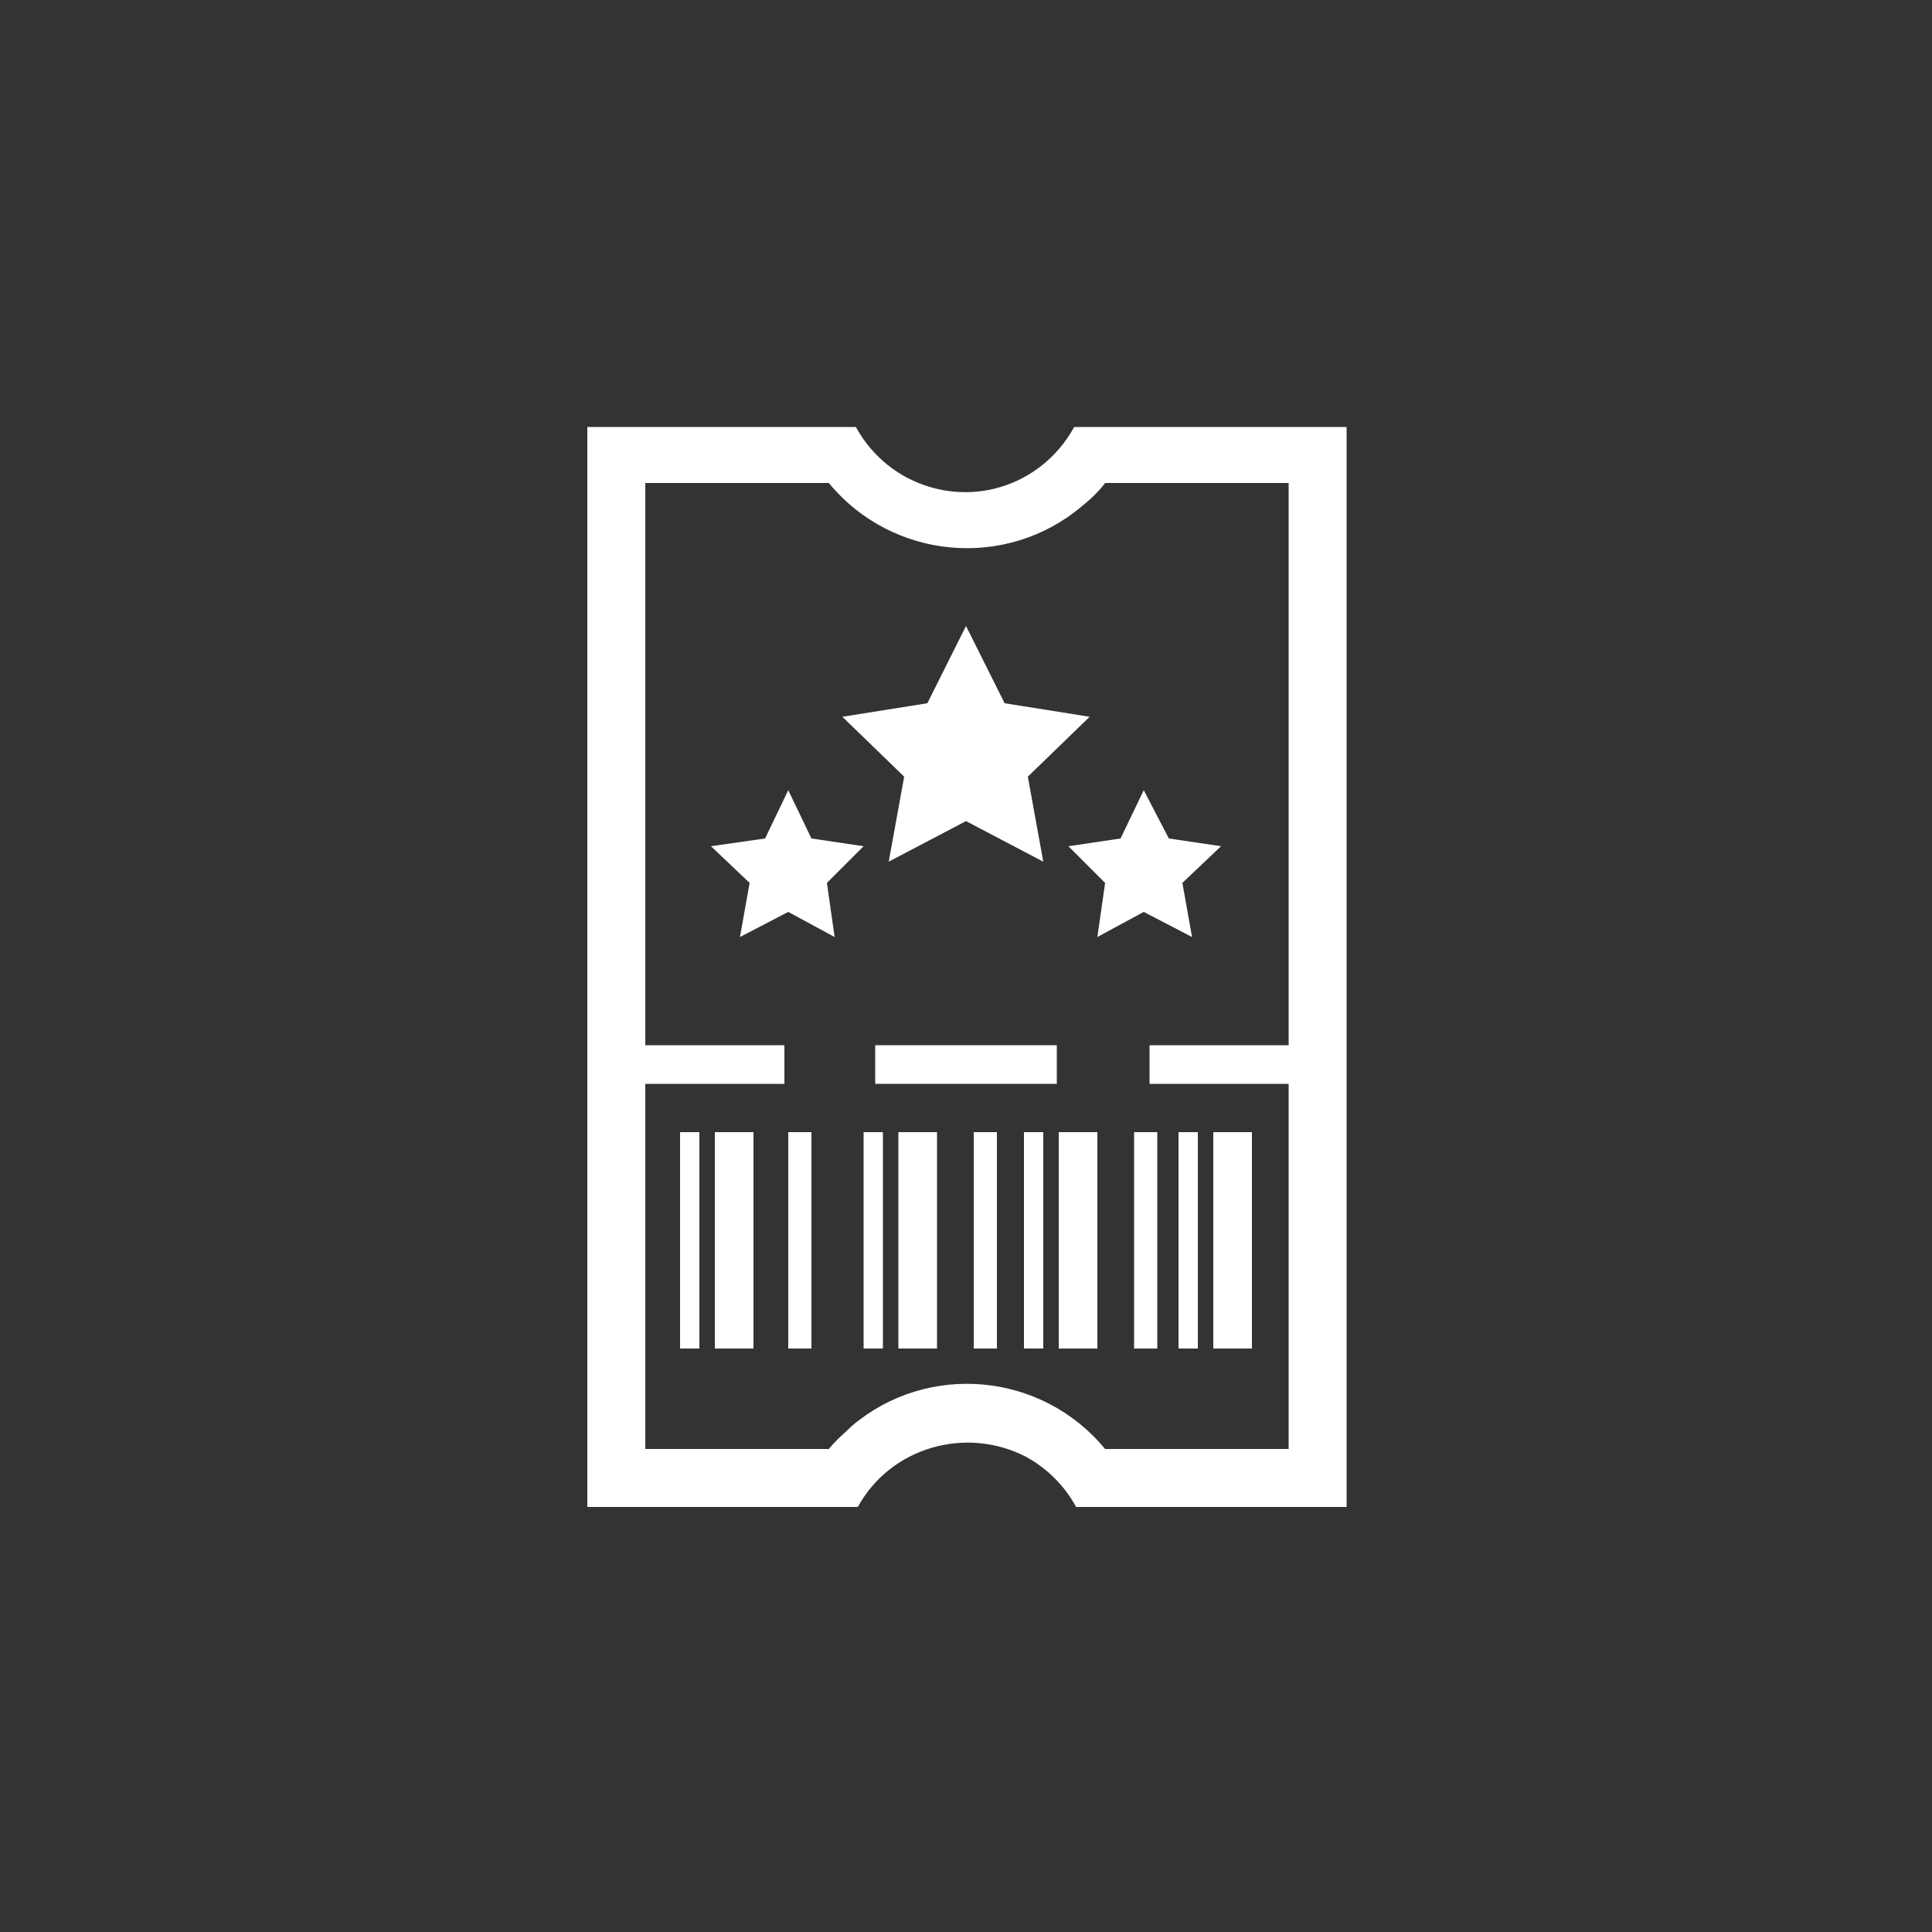
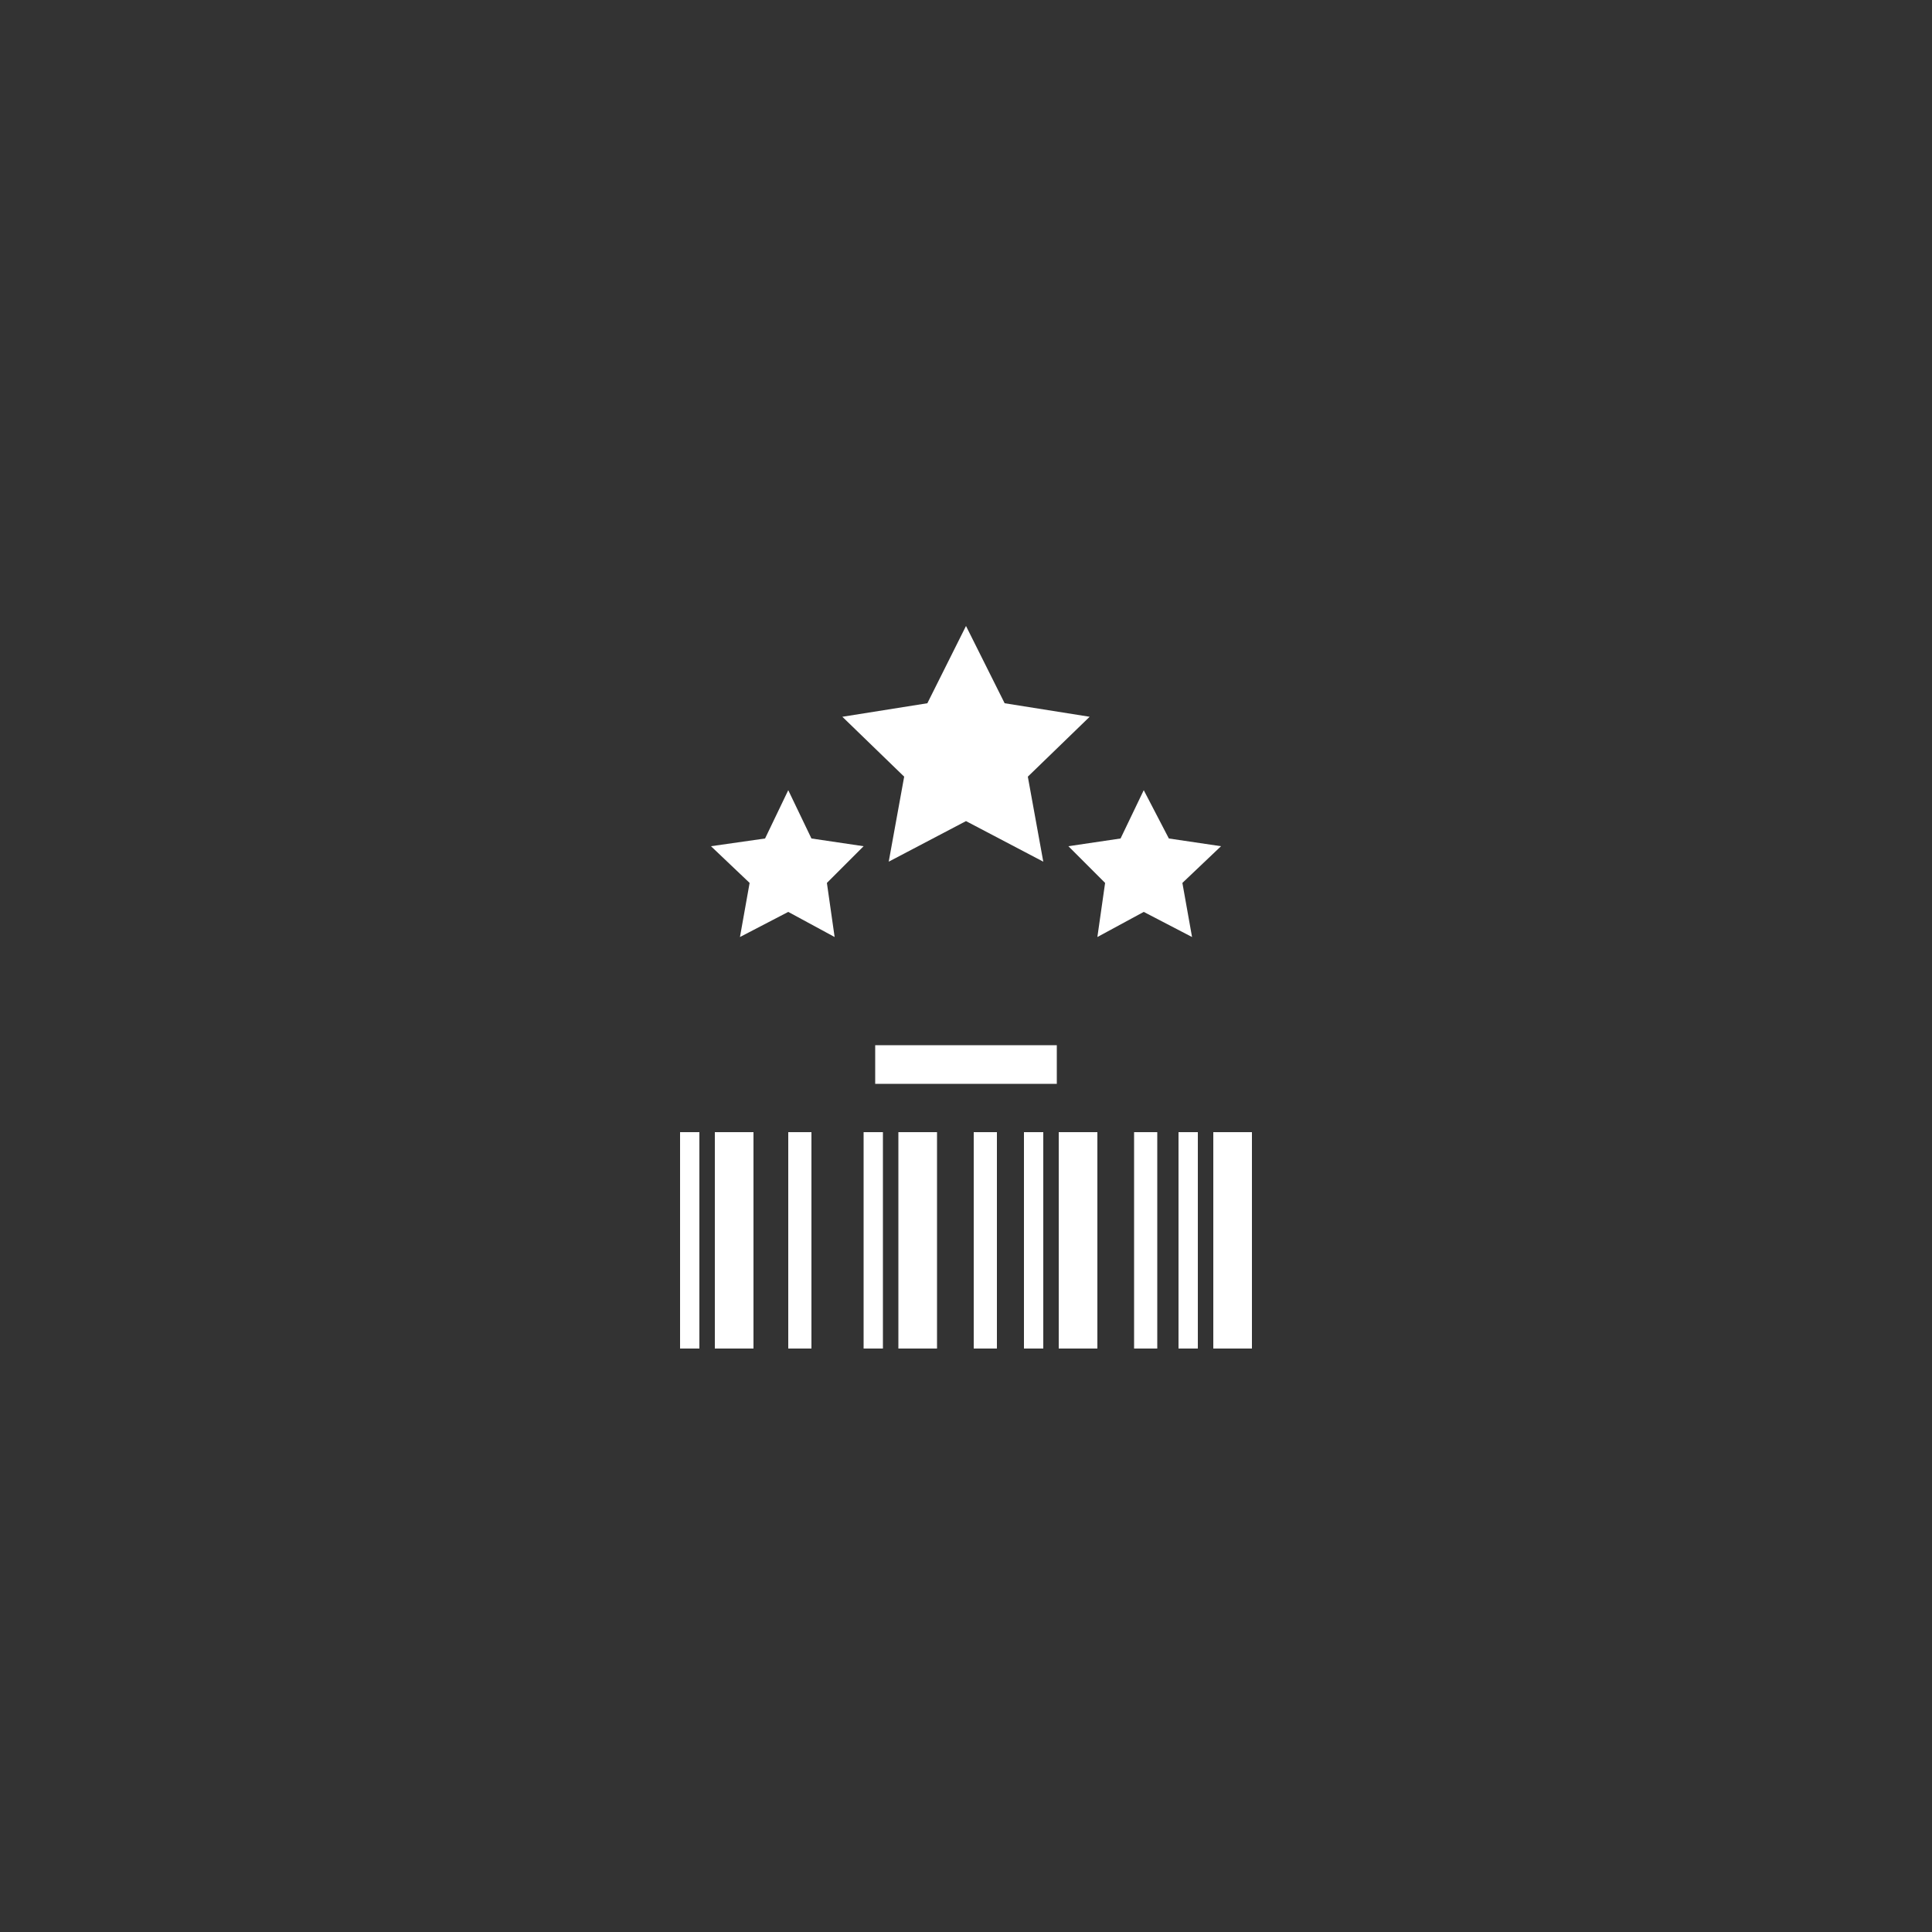
<svg xmlns="http://www.w3.org/2000/svg" version="1.1" id="Layer_1" x="0px" y="0px" width="100px" height="100px" viewBox="0 0 100 100" style="enable-background:new 0 0 100 100;" xml:space="preserve">
  <rect x="0" y="0" width="100" height="100" fill="#333333" stroke="none" />
  <style type="text/css">
	.st0{display:none;}
	.st1{display:inline;}
	.st2{fill:#FFFFFF;}
</style>
  <g id="Layer_1_00000128485081455611004120000017410497487315942017_" class="st0">
    <path class="st1" d="M85.1,56.3c-1.7-0.8-6.7-3.3-10.8-4.7c1.8-4.4,2.6-9.1,3.3-13.7c0.1-0.6-0.1-1.2-0.5-1.6   c-0.4-0.4-1-0.6-1.6-0.6c-4.9,0.4-11,1.8-15.8,3.5c-2.6-6.5-6.6-11.7-8-13.4c-0.3-0.6-1-0.9-1.6-0.9l0,0c-0.7,0-1.3,0.4-1.6,0.9   c-1.4,1.7-5.4,6.9-8,13.4c-4.9-1.7-10.9-3-15.8-3.5c-0.7,0-1.3,0.3-1.7,0.7s-0.6,1-0.5,1.6c0.6,4.6,1.5,9.3,3.3,13.7   c-4.1,1.4-9.2,3.8-10.8,4.7c-0.9,0.5-1.3,1.6-0.9,2.5c2.5,5.4,13.4,16,27.1,16c2.3,0,4.6-0.3,7-1c0.2,0.2,0.3,0.4,0.4,0.5   c0.4,0.4,0.9,0.7,1.5,0.7l0,0c0.6,0,1.1-0.3,1.5-0.7c0.1-0.1,0.3-0.3,0.4-0.5c2.4,0.7,4.8,1,7.1,1c13.7,0,24.5-10.6,27.1-16   C86.4,57.9,86,56.8,85.1,56.3z M73.4,39.9C71.9,49.3,69,58.1,58,64.4c2.1-4.2,3.9-9.3,3.9-14.4c0-2.4-0.4-4.8-1.1-7.1   C64.6,41.6,69.3,40.5,73.4,39.9z M39.1,42.9c-0.7,2.4-1.1,4.8-1.1,7.3c0,5,1.7,10,3.8,14.1C31,58,28.1,49.2,26.6,39.9   C30.7,40.5,35.4,41.6,39.1,42.9z M18.5,58.9c3-1.4,6.4-2.9,8.9-3.7c3.2,5.9,8.6,11.2,18,15.2c0.1,0.1,0.1,0.2,0.2,0.2   C32.6,73.2,22,63.7,18.5,58.9z M41.9,50.2c0-8.2,5.3-16.6,8.1-20.3c2.8,3.8,8.1,12,8.1,20.1s-5.3,16.3-8.2,20.1   C47.1,66.3,41.9,58.2,41.9,50.2z M54.3,70.5c0-0.1,0.1-0.1,0.1-0.2c9.5-4,14.9-9.3,18.1-15.2c2.6,0.8,5.9,2.3,8.9,3.7   C78,63.7,67.4,73.3,54.3,70.5z" />
  </g>
  <g id="Layer_4" class="st0">
    <g class="st1">
      <path d="M39.8,27H69c0.3,0,0.6-0.3,0.6-0.6s-0.3-0.6-0.6-0.6H39.8c-0.3,0-0.6,0.3-0.6,0.6S39.5,27,39.8,27z" />
      <circle cx="28.9" cy="26.4" r="0.9" />
      <circle cx="32.5" cy="26.4" r="0.9" />
      <circle cx="36" cy="26.4" r="0.9" />
      <path d="M77,73.4l-11-11h-2.5l-3.8-3.8c4.3-5.6,3.8-13.5-1.2-18.5l0,0c-5.5-5.5-14.4-5.5-19.9,0s-5.5,14.4,0,19.9    c5,5,12.9,5.5,18.5,1.2l3.8,3.8v2.5l10.8,10.8c0.9,0.9,2.3,0.9,3.2,0l1.9-1.9C77.8,75.5,77.8,74.2,77,73.4z M56,57.5    c-2,2-4.7,3.1-7.4,3.1c-2.8,0-5.5-1.1-7.5-3.1l0,0c-4.1-4.1-4.1-10.8,0-14.9s10.8-4.1,14.9,0C60.2,46.7,60.2,53.4,56,57.5z" />
      <path d="M25.6,68.6V31.8h46v27.4h3.2V24.6c0-1.9-1.6-3.5-3.5-3.5H25.9c-1.9,0-3.5,1.6-3.5,3.5v44c0,1.9,1.6,3.5,3.5,3.5h31.2V69    H25.9C25.7,69,25.6,68.8,25.6,68.6z M25.9,24.3h45.4c0.2,0,0.3,0.1,0.3,0.3v4h-46v-4C25.6,24.4,25.7,24.3,25.9,24.3z" />
    </g>
  </g>
  <g id="Layer_5" class="st0">
    <g id="Group_3346" transform="translate(-4991.483 -3404.605)" class="st1">
      <path id="Path_474" d="M5068.3,3470.3c2.7-5.1,2.7-11.2,0-16.3v-18.4l-15.2-9.8l-12.7,8.4l-12.7-8.4l-15.2,9.8v47.9l15.2-9.8    l12.7,8.5l5.3-3.6c4.6,1.9,9.8,1.8,14.3-0.4l8.2,5.3v-13.2H5068.3z M5026.2,3469.9l-10.3,6.6v-39.3l10.3-6.6V3469.9z     M5064.9,3437.2v11.2c-2.8-2.4-6.3-4-10-4.3v-13.3L5064.9,3437.2z M5048,3433.5l4.7-3v13.5c-4.1,0-8,1.5-11.2,4v-10L5048,3433.5z     M5040.5,3477.9l-5.1-3.5l-6.9-4.5v-39.3l4.5,2.9l6.4,4.4v12.1c-6.8,7.5-6.2,19.1,1.3,25.9c0.4,0.3,0.8,0.7,1.2,1L5040.5,3477.9z     M5038.2,3462.3c0-8,6.5-14.5,14.5-14.5s14.5,6.5,14.5,14.5s-6.5,14.5-14.5,14.5l0,0C5044.7,3476.9,5038.2,3470.4,5038.2,3462.3    L5038.2,3462.3z" />
      <g id="Path_475" transform="translate(-129.409 -117.216)">
        <path d="M5191.3,3571.3l-6.7,2.3l-6.6,2.3l0,0v0.1h-0.1l0,0l-2.3,6.6l-2.3,6.7l6.7-2.3l6.6-2.3l0,0v-0.1h0.1l0,0l2.3-6.6     L5191.3,3571.3z M5182.3,3582.3c-1.1,0-2-0.9-2-2s0.9-2,2-2s2,0.9,2,2l0,0C5184.3,3581.4,5183.4,3582.3,5182.3,3582.3z" />
        <path d="M5191.3,3571.3l-4.6,13.4l0,0l-0.1,0.1l0,0l-13.4,4.6l4.6-13.4l0,0l0.1-0.1l0,0L5191.3,3571.3z M5182.3,3582.3     c1.1,0,2-0.9,2-2s-0.9-2-2-2s-2,0.9-2,2S5181.2,3582.3,5182.3,3582.3z" />
      </g>
    </g>
  </g>
  <g id="Layer_6" class="st0">
    <path class="st1" d="M59.3,35.9v-8.5H41.4v8.5H22.6v36.8h54.8V35.9H59.3z M65.4,39.3H74v30h-8.6V39.3z M62,69.3H37.3v-30H62V69.3z    M33.9,69.3h-8v-30h8V69.3z M55.9,30.7v5.1H44.8v-5.1C44.8,30.7,55.9,30.7,55.9,30.7z" />
  </g>
  <g id="Layer_7">
    <g>
-       <path class="st2" d="M55.6,22.1c-1.7,3.1-5.5,4.3-8.7,2.6c-1.1-0.6-2-1.5-2.6-2.6H30.4V78h14c1.7-3.1,5.6-4.2,8.7-2.6    c1.1,0.6,2,1.5,2.6,2.6h14V22.1H55.6z M57.2,75c-3.3-4-9.2-4.5-13.1-1.2c-0.4,0.4-0.8,0.7-1.2,1.2h-9.5V56.1h7.2v-2h-7.2V25h9.5    c3.3,4,9.2,4.5,13.1,1.2c0.5-0.4,0.9-0.8,1.2-1.2h9.5v29.1h-7.2v2h7.2V75H57.2z" />
      <rect x="45.3" y="54.1" class="st2" width="9.4" height="2" />
      <rect x="40.8" y="58.6" class="st2" width="1.2" height="11.2" />
      <rect x="37" y="58.6" class="st2" width="2" height="11.2" />
      <rect x="35.2" y="58.6" class="st2" width="1" height="11.2" />
      <rect x="50.4" y="58.6" class="st2" width="1.2" height="11.2" />
      <rect x="46.5" y="58.6" class="st2" width="2" height="11.2" />
      <rect x="44.7" y="58.6" class="st2" width="1" height="11.2" />
      <rect x="58.7" y="58.6" class="st2" width="1.2" height="11.2" />
      <rect x="54.8" y="58.6" class="st2" width="2" height="11.2" />
      <rect x="53" y="58.6" class="st2" width="1" height="11.2" />
      <rect x="62.8" y="58.6" class="st2" width="2" height="11.2" />
      <rect x="61" y="58.6" class="st2" width="1" height="11.2" />
      <polygon class="st2" points="46,44.6 50,42.5 54,44.6 53.2,40.2 56.4,37.1 52,36.4 50,32.4 48,36.4 43.6,37.1 46.8,40.2   " />
      <polygon class="st2" points="61.7,48.5 61.2,45.7 63.2,43.8 60.5,43.4 59.2,40.9 58,43.4 55.3,43.8 57.2,45.7 56.8,48.5     59.2,47.2   " />
      <polygon class="st2" points="42,43.4 40.8,40.9 39.6,43.4 36.8,43.8 38.8,45.7 38.3,48.5 40.8,47.2 43.2,48.5 42.8,45.7     44.7,43.8   " />
    </g>
  </g>
  <g id="Layer_8" class="st0">
    <path class="st1" d="M74.6,35.7H58.8c2.6-1.1,4.9-2.9,6.4-5.2c1.2-1.5,1.5-3.4,0.7-5.2c-0.8-1.2-2.3-1.8-3.7-1.5   c-5.4,0.4-10.1,6.5-12.1,9.4c-2-2.9-6.7-8.9-12.1-9.4c-1.4-0.3-2.9,0.3-3.8,1.5c-0.8,1.7-0.5,3.7,0.7,5.2c1.6,2.3,3.9,4.2,6.5,5.3   H25.6c-0.8,0-1.4,0.6-1.4,1.4v9.7c0,0.8,0.6,1.4,1.4,1.4h0.7V75c0,0.8,0.6,1.4,1.4,1.4h44.8c0.8,0,1.4-0.6,1.4-1.4V48.1h0.7   c0.8,0,1.4-0.6,1.4-1.4V37C75.8,36.4,75.3,35.8,74.6,35.7z M53.4,48.4v25.2h-6.7V48.4H53.4z M62.8,29L62.8,29   c-2.5,3.3-6.3,5.3-10.4,5.3c2.6-3.5,6.3-7.6,9.9-7.9h0.4c0.4,0,0.6,0,0.7,0.2C63.6,26.9,63.5,27.8,62.8,29z M53.4,38.4v6.9h-6.7   v-6.9H53.4z M47.5,34.3c-4.1,0-7.9-2-10.4-5.3c-0.7-1.2-0.8-2-0.7-2.3c0.2-0.2,0.5-0.3,0.8-0.3h0.2C41.5,26.8,45.4,31.4,47.5,34.3z    M73.1,38.4v6.9h-17v-6.9H73.1z M71.1,48.4v25.2h-15V48.4H71.1z M43.9,48.4v25.2H29V48.4H43.9z M43.9,38.4v6.9h-17v-6.9H43.9z" />
  </g>
  <g id="Layer_2_00000137839625864125799300000008301833788667296956_" class="st0">
    <g class="st1">
      <g id="Group_3271_2_" transform="translate(-83.061 -212.17)">
        <g id="Group_3276_4_" transform="translate(83.061 212.17)">
          <g id="Group_3275_2_" transform="translate(0)">
-             <path id="Path_3790_2_" d="M49.3,75.7c-14.4,0-26.1-11.7-26.1-26.1s11.7-26.1,26.1-26.1s26.1,11.7,26.1,26.1       c0,6.9-2.8,13.6-7.7,18.5C62.9,72.9,56.2,75.7,49.3,75.7z M49.3,27.2C37,27.2,27,37.2,27,49.5s10,22.3,22.3,22.3       s22.3-10,22.3-22.3S61.6,27.2,49.3,27.2z" />
-           </g>
+             </g>
        </g>
        <path id="Path_3791_2_" d="M144.8,272.1l-10.9-10.9v-15.4h-3.4v16.8l11.9,11.9L144.8,272.1z" />
      </g>
      <path d="M18.8,23.5h-0.6c0,0.1,0,0.1,0,0.2v13.6c0,0.3-0.3,0.6-0.6,0.6c-0.3,0-0.6-0.3-0.6-0.6c0,0-0.5-13.7-0.5-13.8h-0.7    c0,0.1-0.4,13.8-0.4,13.8c0,0.3-0.3,0.6-0.6,0.6s-0.6-0.3-0.6-0.6c0,0-0.4-13.7-0.4-13.8H13c0,0.1-0.5,13.8-0.5,13.8    c0,0.3-0.3,0.6-0.6,0.6s-0.6-0.3-0.6-0.6V23.7c0-0.1,0-0.1,0-0.2h-0.8c0,0-1.6,18.2-1.1,19.6c0.5,1.4,3.8,2.9,3.8,2.9L13,75.6    c0,0,0.1,0.6,1.2,1h1.2c1.1-0.4,1.2-1,1.2-1L16.1,46c0,0,3.3-1.5,3.8-2.9C20.4,41.7,18.8,23.5,18.8,23.5z" />
      <path d="M90.2,31.6c-0.5-4.8-3.7-8.1-6.4-8.1c-2.7,0-5.9,3.3-6.4,8.1c-0.6,5.4,1,10.8,5.2,11.6L82,75.6c0,0,0.1,0.6,1.2,1h1.2    c1.1-0.4,1.2-1,1.2-1l-0.5-32.4C88.9,42.2,90.8,36.9,90.2,31.6z" />
    </g>
  </g>
</svg>